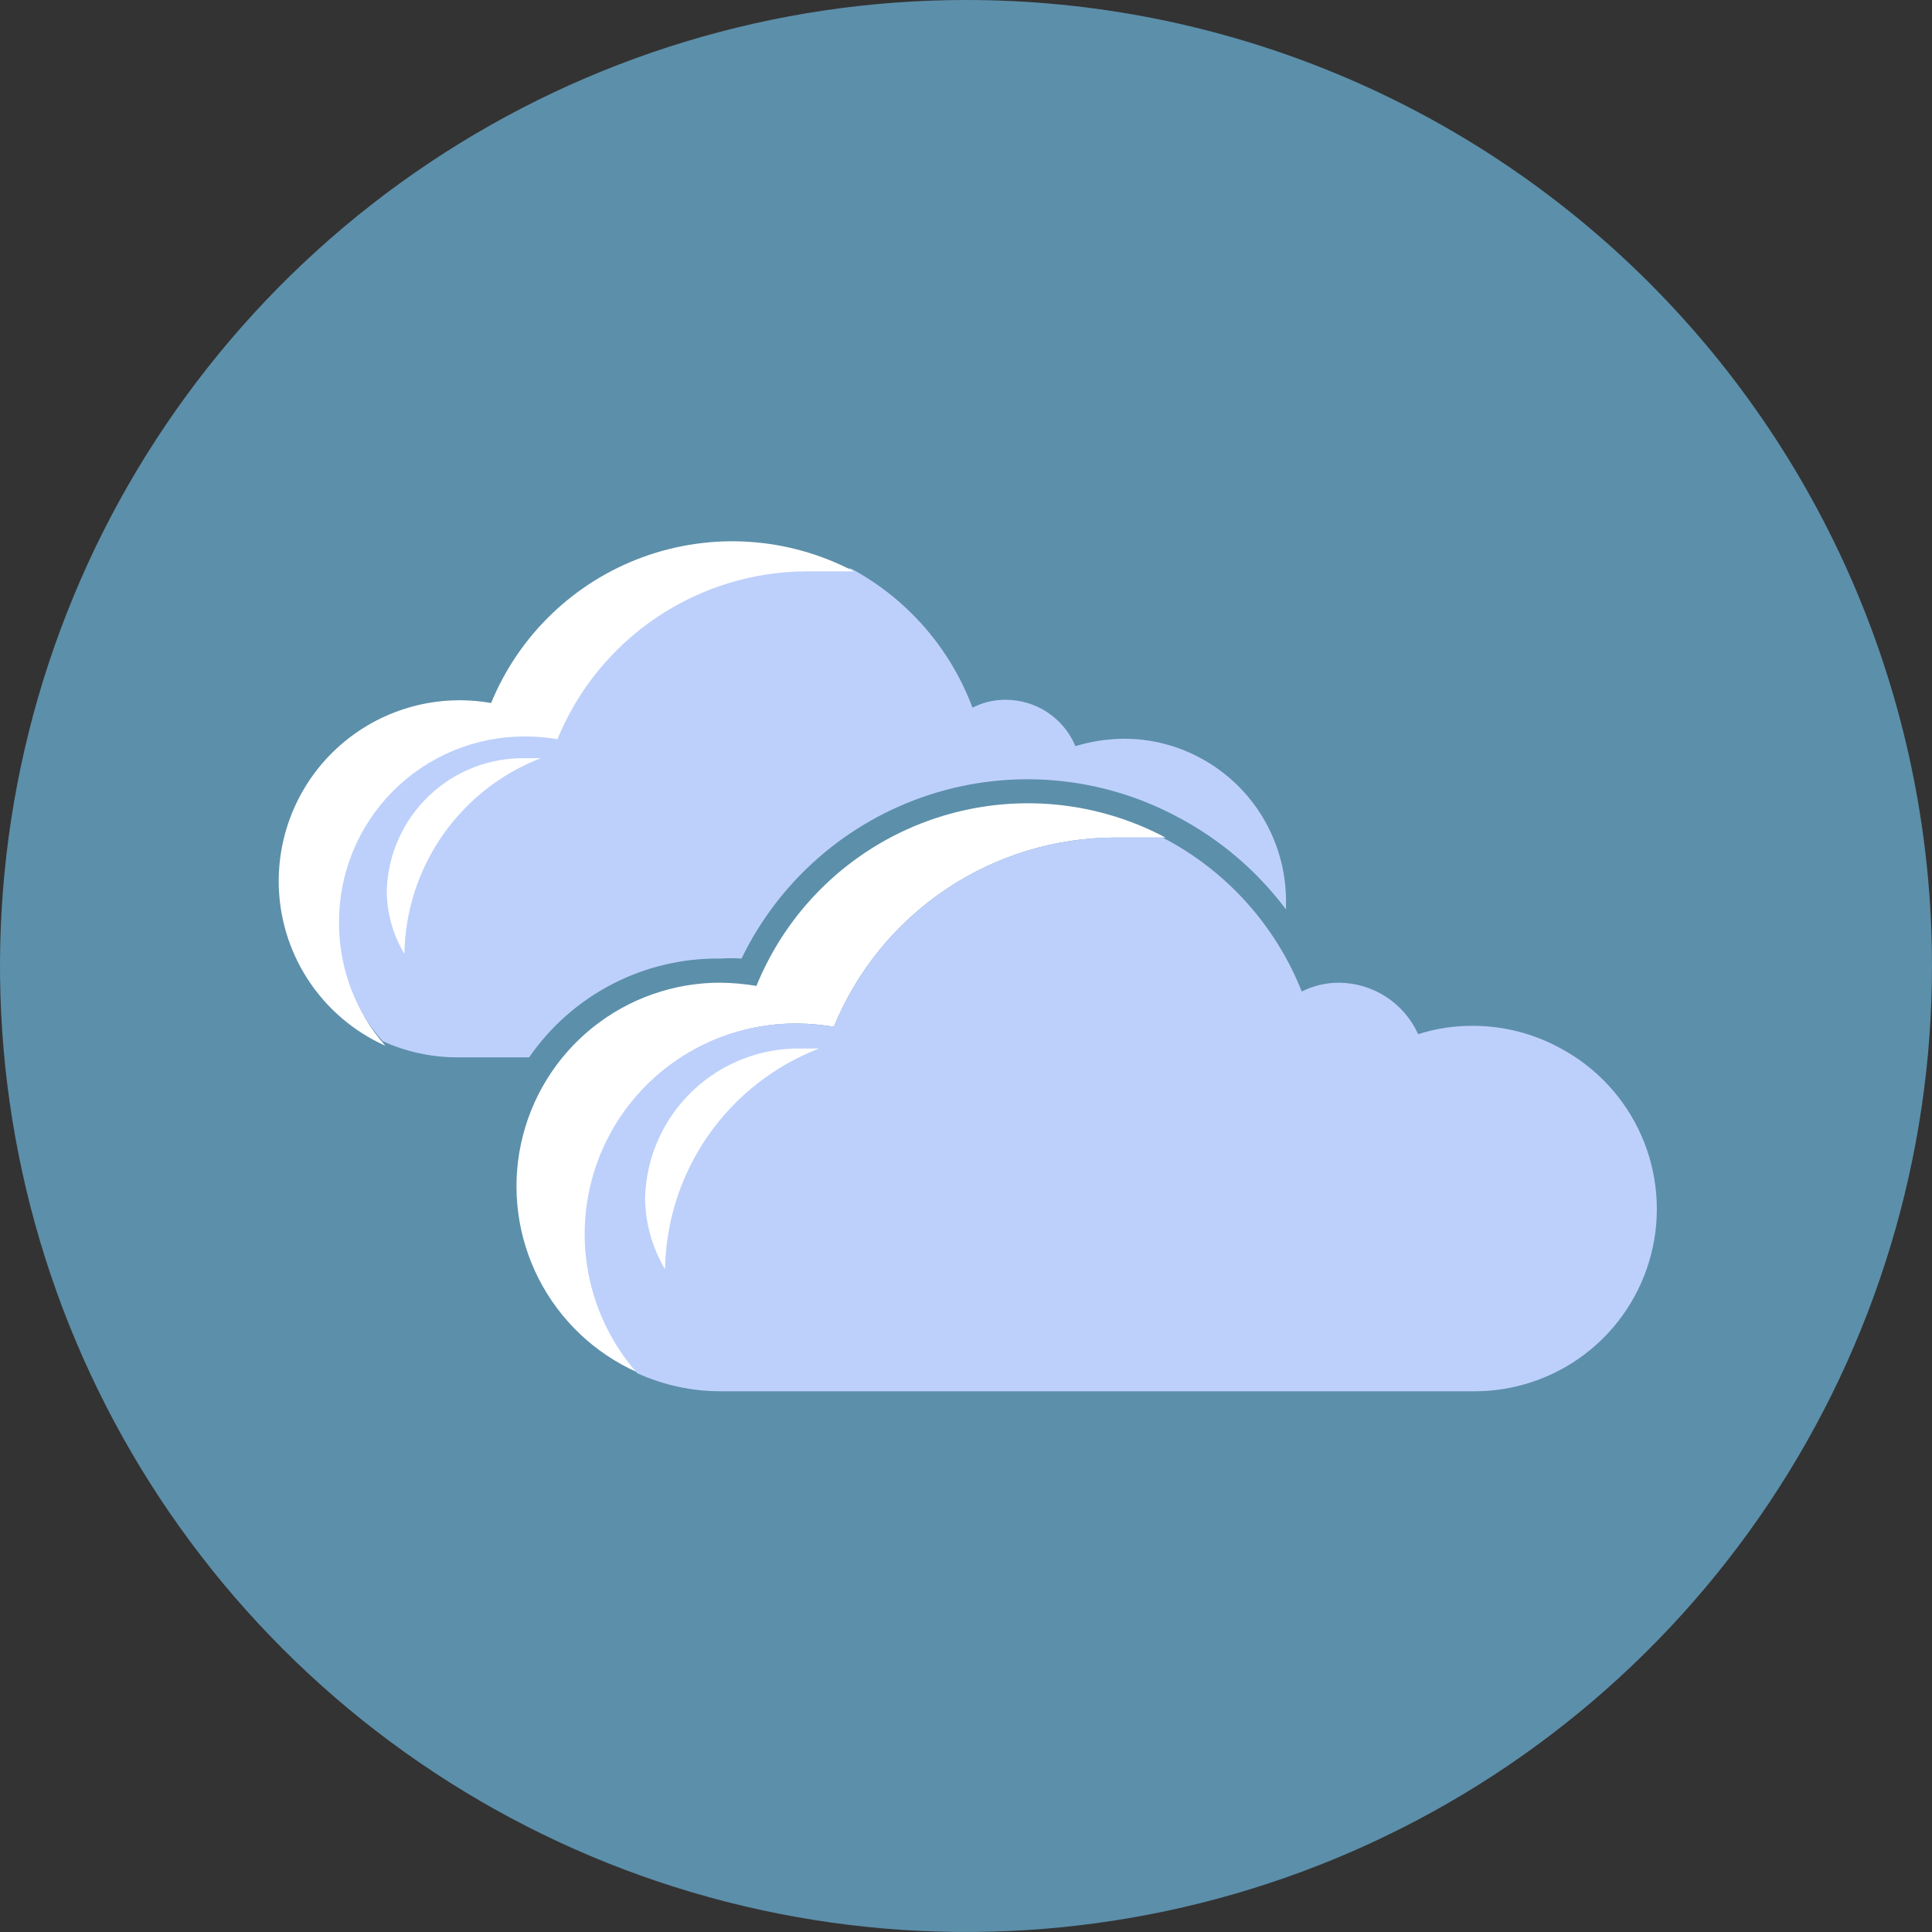
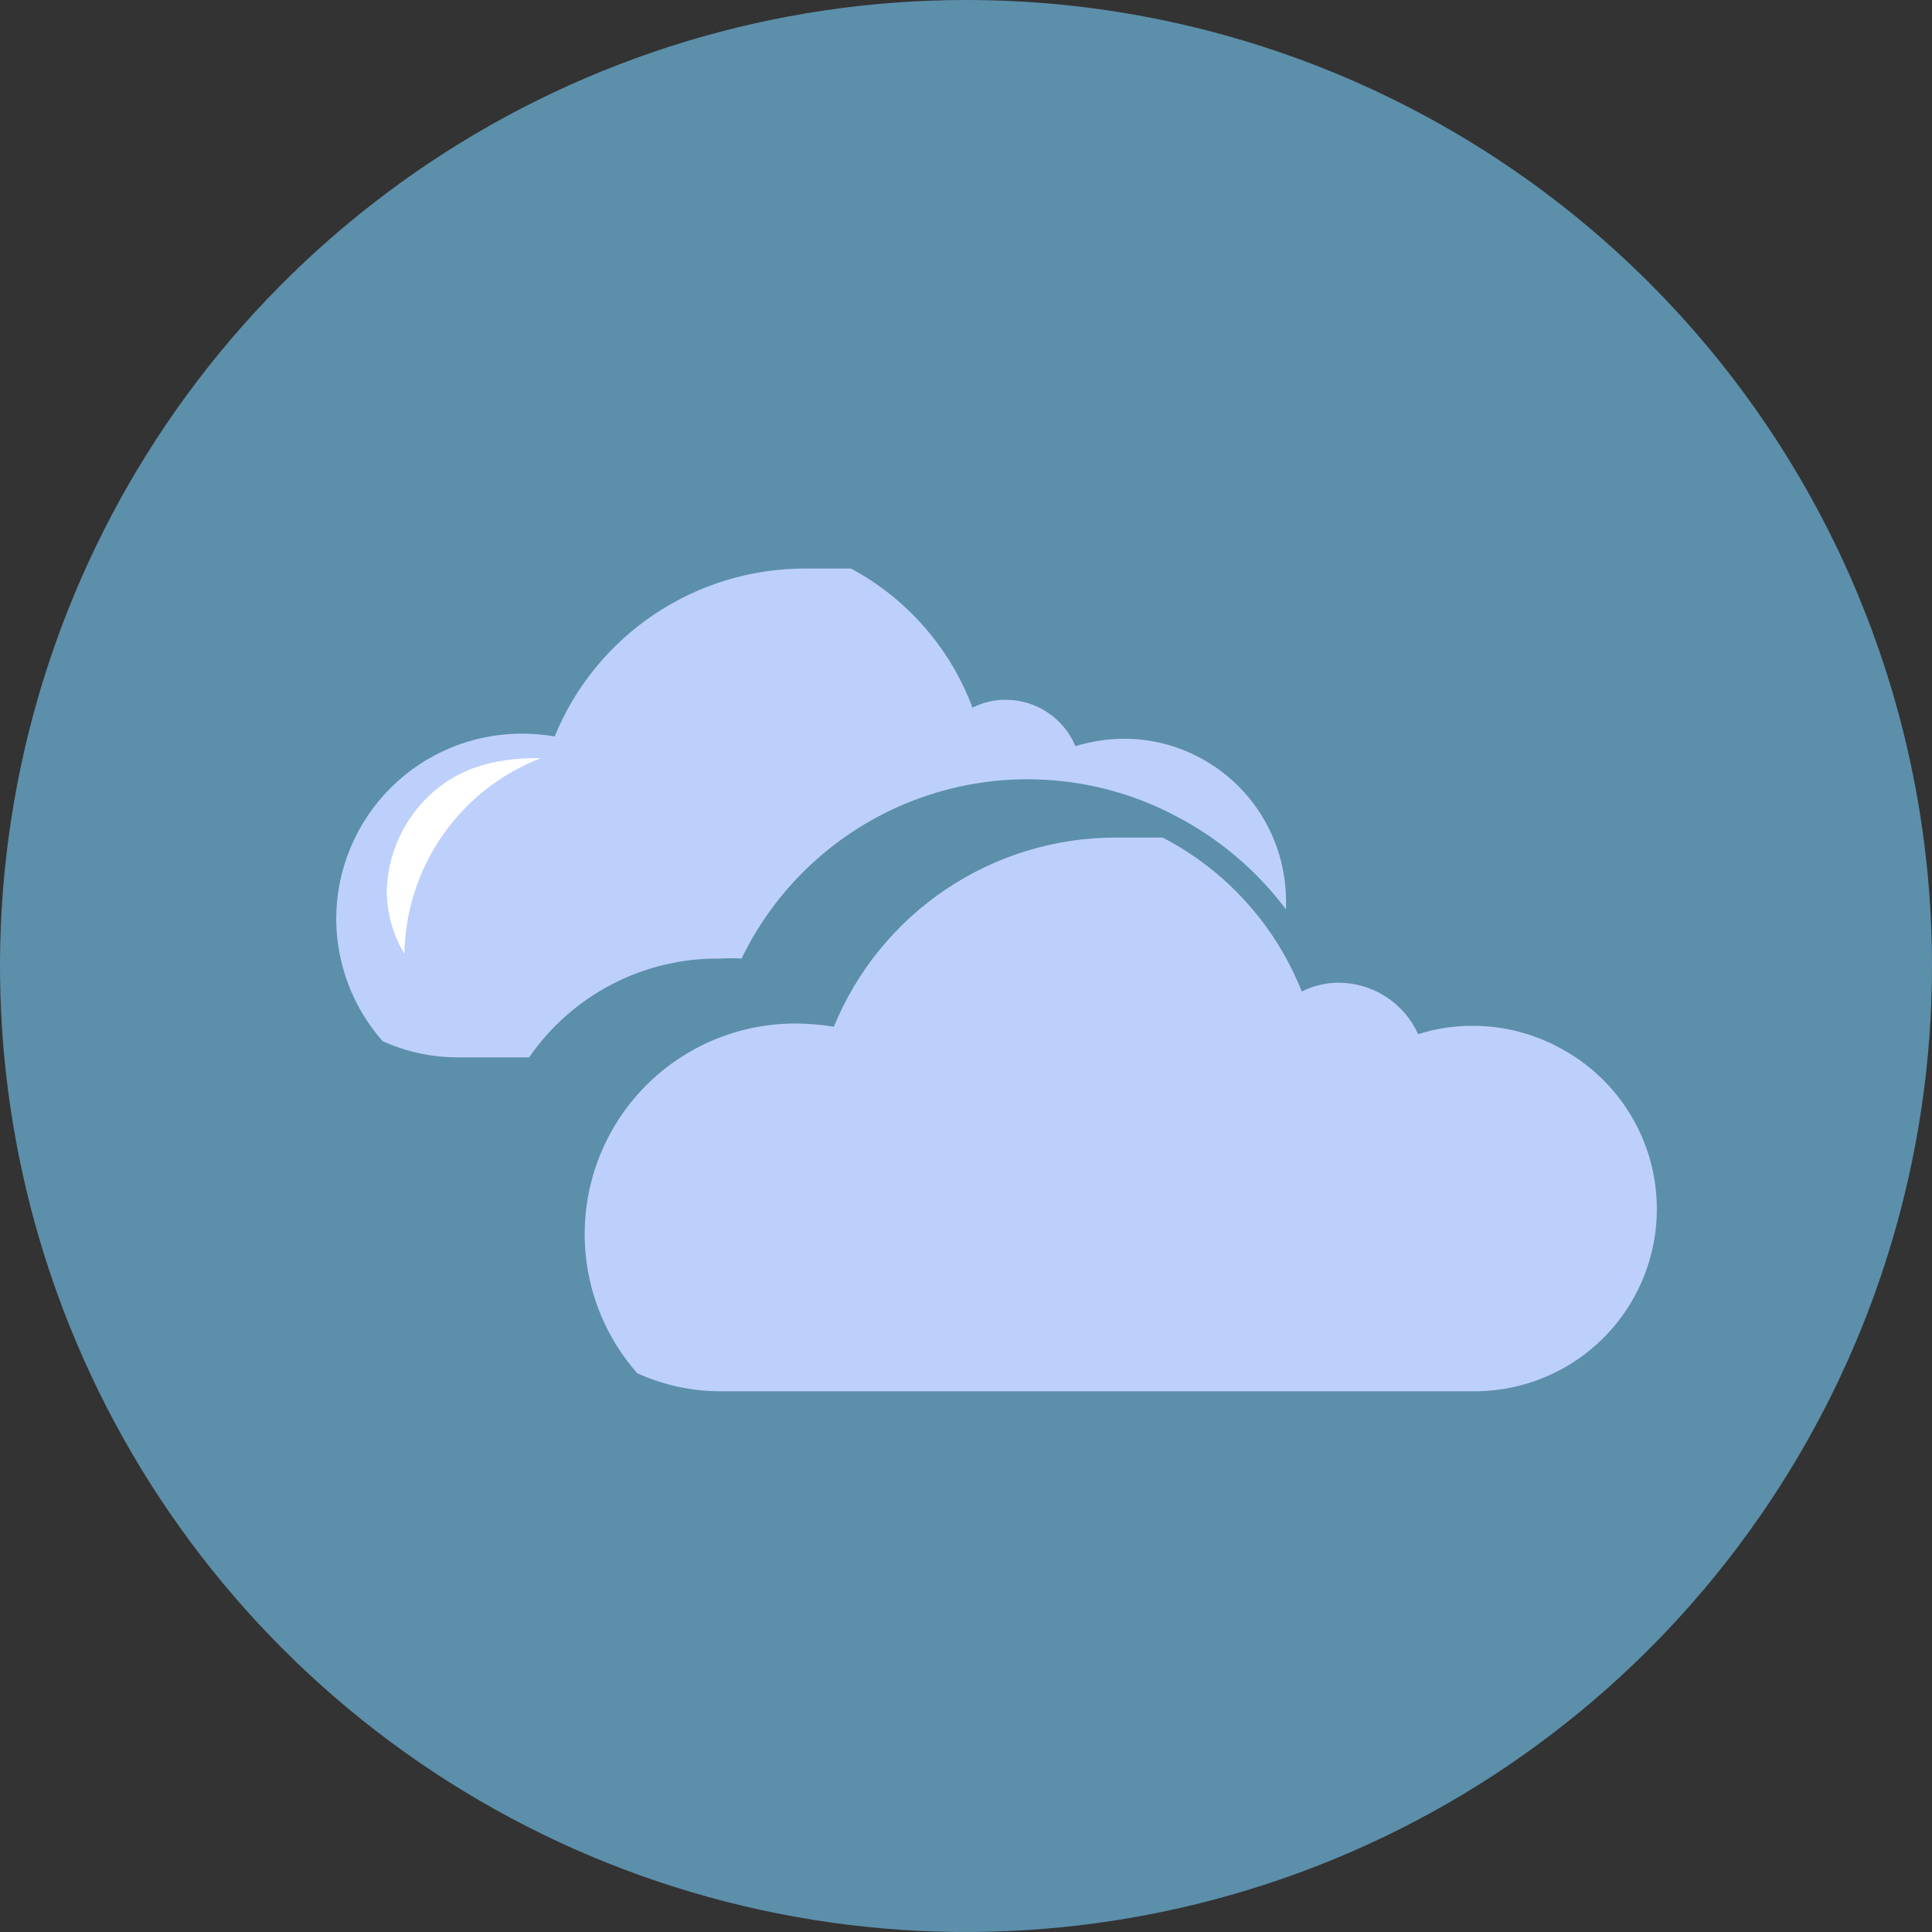
<svg xmlns="http://www.w3.org/2000/svg" width="100" height="100" viewBox="0 0 100 100" fill="none">
  <rect x="0" y="0" width="100" height="100" fill="#333333" stroke="none" />
  <g clip-path="url(#clip0_52_332)">
    <path d="M100 49.976C100.005 59.866 97.076 69.535 91.585 77.761C86.094 85.987 78.287 92.399 69.151 96.187C60.015 99.975 49.961 100.969 40.26 99.042C30.56 97.116 21.648 92.356 14.653 85.364C7.658 78.372 2.894 69.463 0.963 59.763C-0.969 50.064 0.02 40.009 3.804 30.871C7.587 21.734 13.996 13.923 22.219 8.428C30.442 2.933 40.11 6.90486e-06 50 5.76516e-06C56.565 -0.003 63.066 1.287 69.132 3.797C75.198 6.307 80.711 9.988 85.354 14.629C89.997 19.27 93.68 24.78 96.194 30.846C98.707 36.91 100 43.411 100 49.976Z" fill="#5C8FAA" />
    <path d="M37.301 49.615C37.661 49.591 38.022 49.591 38.382 49.615C39.346 47.622 40.703 45.845 42.371 44.389C44.038 42.934 45.983 41.83 48.088 41.144C50.193 40.458 52.414 40.204 54.619 40.398C56.825 40.591 58.968 41.228 60.921 42.27C63.135 43.431 65.062 45.071 66.562 47.071C66.562 46.879 66.562 46.687 66.562 46.495C66.537 45.021 66.125 43.579 65.366 42.315C64.608 41.051 63.53 40.009 62.242 39.293C61.002 38.6 59.605 38.236 58.185 38.237C57.331 38.242 56.481 38.371 55.664 38.621C55.365 37.907 54.861 37.298 54.216 36.871C53.571 36.444 52.814 36.218 52.04 36.221C51.447 36.219 50.863 36.359 50.336 36.629C49.183 33.545 46.948 30.985 44.047 29.428H41.646C38.871 29.43 36.159 30.257 33.856 31.805C31.552 33.352 29.76 35.549 28.708 38.117C28.145 38.021 27.575 37.972 27.004 37.973C24.457 37.973 22.015 38.985 20.215 40.785C18.414 42.586 17.402 45.028 17.402 47.575C17.412 49.9 18.265 52.143 19.803 53.888C21.001 54.434 22.302 54.72 23.619 54.728H27.388C28.493 53.126 29.975 51.822 31.704 50.93C33.434 50.038 35.356 49.587 37.301 49.615Z" fill="#BDD0FB" />
-     <path d="M27.148 38.118C27.719 38.117 28.289 38.165 28.852 38.262C29.904 35.694 31.696 33.496 33.999 31.949C36.303 30.402 39.015 29.575 41.79 29.572H44.191C42.527 28.696 40.698 28.176 38.822 28.048C36.946 27.92 35.064 28.185 33.296 28.827C31.529 29.469 29.915 30.473 28.559 31.776C27.202 33.078 26.133 34.65 25.419 36.389C24.073 36.151 22.691 36.21 21.369 36.564C20.048 36.917 18.821 37.555 17.773 38.434C16.725 39.312 15.882 40.41 15.304 41.649C14.726 42.888 14.426 44.239 14.426 45.607C14.426 47.408 14.947 49.172 15.927 50.684C16.906 52.196 18.302 53.392 19.947 54.128C18.408 52.384 17.555 50.141 17.546 47.815C17.534 46.546 17.773 45.287 18.249 44.111C18.726 42.935 19.431 41.865 20.324 40.964C21.217 40.062 22.28 39.346 23.451 38.858C24.622 38.369 25.879 38.118 27.148 38.118Z" fill="white" />
-     <path d="M27.989 39.244H27.221C25.361 39.205 23.561 39.902 22.213 41.183C20.864 42.464 20.076 44.226 20.02 46.085C20.02 47.243 20.335 48.38 20.932 49.373C20.965 47.174 21.655 45.035 22.912 43.23C24.17 41.425 25.937 40.037 27.989 39.244Z" fill="white" />
-     <path d="M41.264 52.977C41.899 52.984 42.533 53.04 43.16 53.145C44.345 50.252 46.362 47.777 48.957 46.033C51.551 44.289 54.605 43.356 57.731 43.351H60.323C58.449 42.355 56.386 41.763 54.268 41.614C52.151 41.466 50.026 41.763 48.03 42.487C46.035 43.211 44.214 44.345 42.684 45.817C41.155 47.289 39.951 49.066 39.152 51.032C38.541 50.928 37.923 50.871 37.303 50.864C34.886 50.857 32.541 51.681 30.659 53.197C28.777 54.714 27.474 56.831 26.967 59.194C26.461 61.557 26.782 64.023 27.877 66.177C28.973 68.331 30.775 70.044 32.983 71.028C31.607 69.446 30.716 67.502 30.417 65.427C30.119 63.352 30.425 61.235 31.299 59.33C32.173 57.425 33.578 55.812 35.345 54.685C37.113 53.558 39.168 52.965 41.264 52.977Z" fill="white" />
+     <path d="M27.989 39.244C25.361 39.205 23.561 39.902 22.213 41.183C20.864 42.464 20.076 44.226 20.02 46.085C20.02 47.243 20.335 48.38 20.932 49.373C20.965 47.174 21.655 45.035 22.912 43.23C24.17 41.425 25.937 40.037 27.989 39.244Z" fill="white" />
    <path d="M80.797 54.273C79.394 53.498 77.816 53.093 76.212 53.097C75.259 53.092 74.311 53.238 73.404 53.529C73.046 52.739 72.469 52.068 71.742 51.596C71.014 51.124 70.166 50.87 69.299 50.865C68.632 50.865 67.975 51.021 67.379 51.321C66.017 47.883 63.46 45.053 60.178 43.352H57.729C54.603 43.356 51.55 44.29 48.955 46.033C46.361 47.777 44.344 50.252 43.159 53.145C42.532 53.041 41.898 52.984 41.263 52.977C39.158 52.957 37.092 53.548 35.315 54.677C33.538 55.806 32.127 57.426 31.251 59.34C30.375 61.254 30.072 63.382 30.379 65.464C30.686 67.547 31.59 69.496 32.981 71.076C34.338 71.694 35.811 72.013 37.302 72.012H76.236C78.344 72.032 80.398 71.345 82.07 70.061C83.742 68.777 84.936 66.97 85.461 64.928C85.986 62.886 85.811 60.728 84.966 58.797C84.121 56.865 82.653 55.273 80.797 54.273Z" fill="#BDD0FB" />
-     <path d="M42.391 54.273H41.551C39.448 54.214 37.407 54.993 35.877 56.438C34.347 57.882 33.452 59.874 33.39 61.978C33.396 63.288 33.752 64.572 34.422 65.698C34.461 63.217 35.24 60.803 36.66 58.767C38.08 56.732 40.076 55.166 42.391 54.273Z" fill="white" />
  </g>
  <defs>
    <clipPath id="clip0_52_332">
      <rect width="100" height="100" fill="white" />
    </clipPath>
  </defs>
</svg>